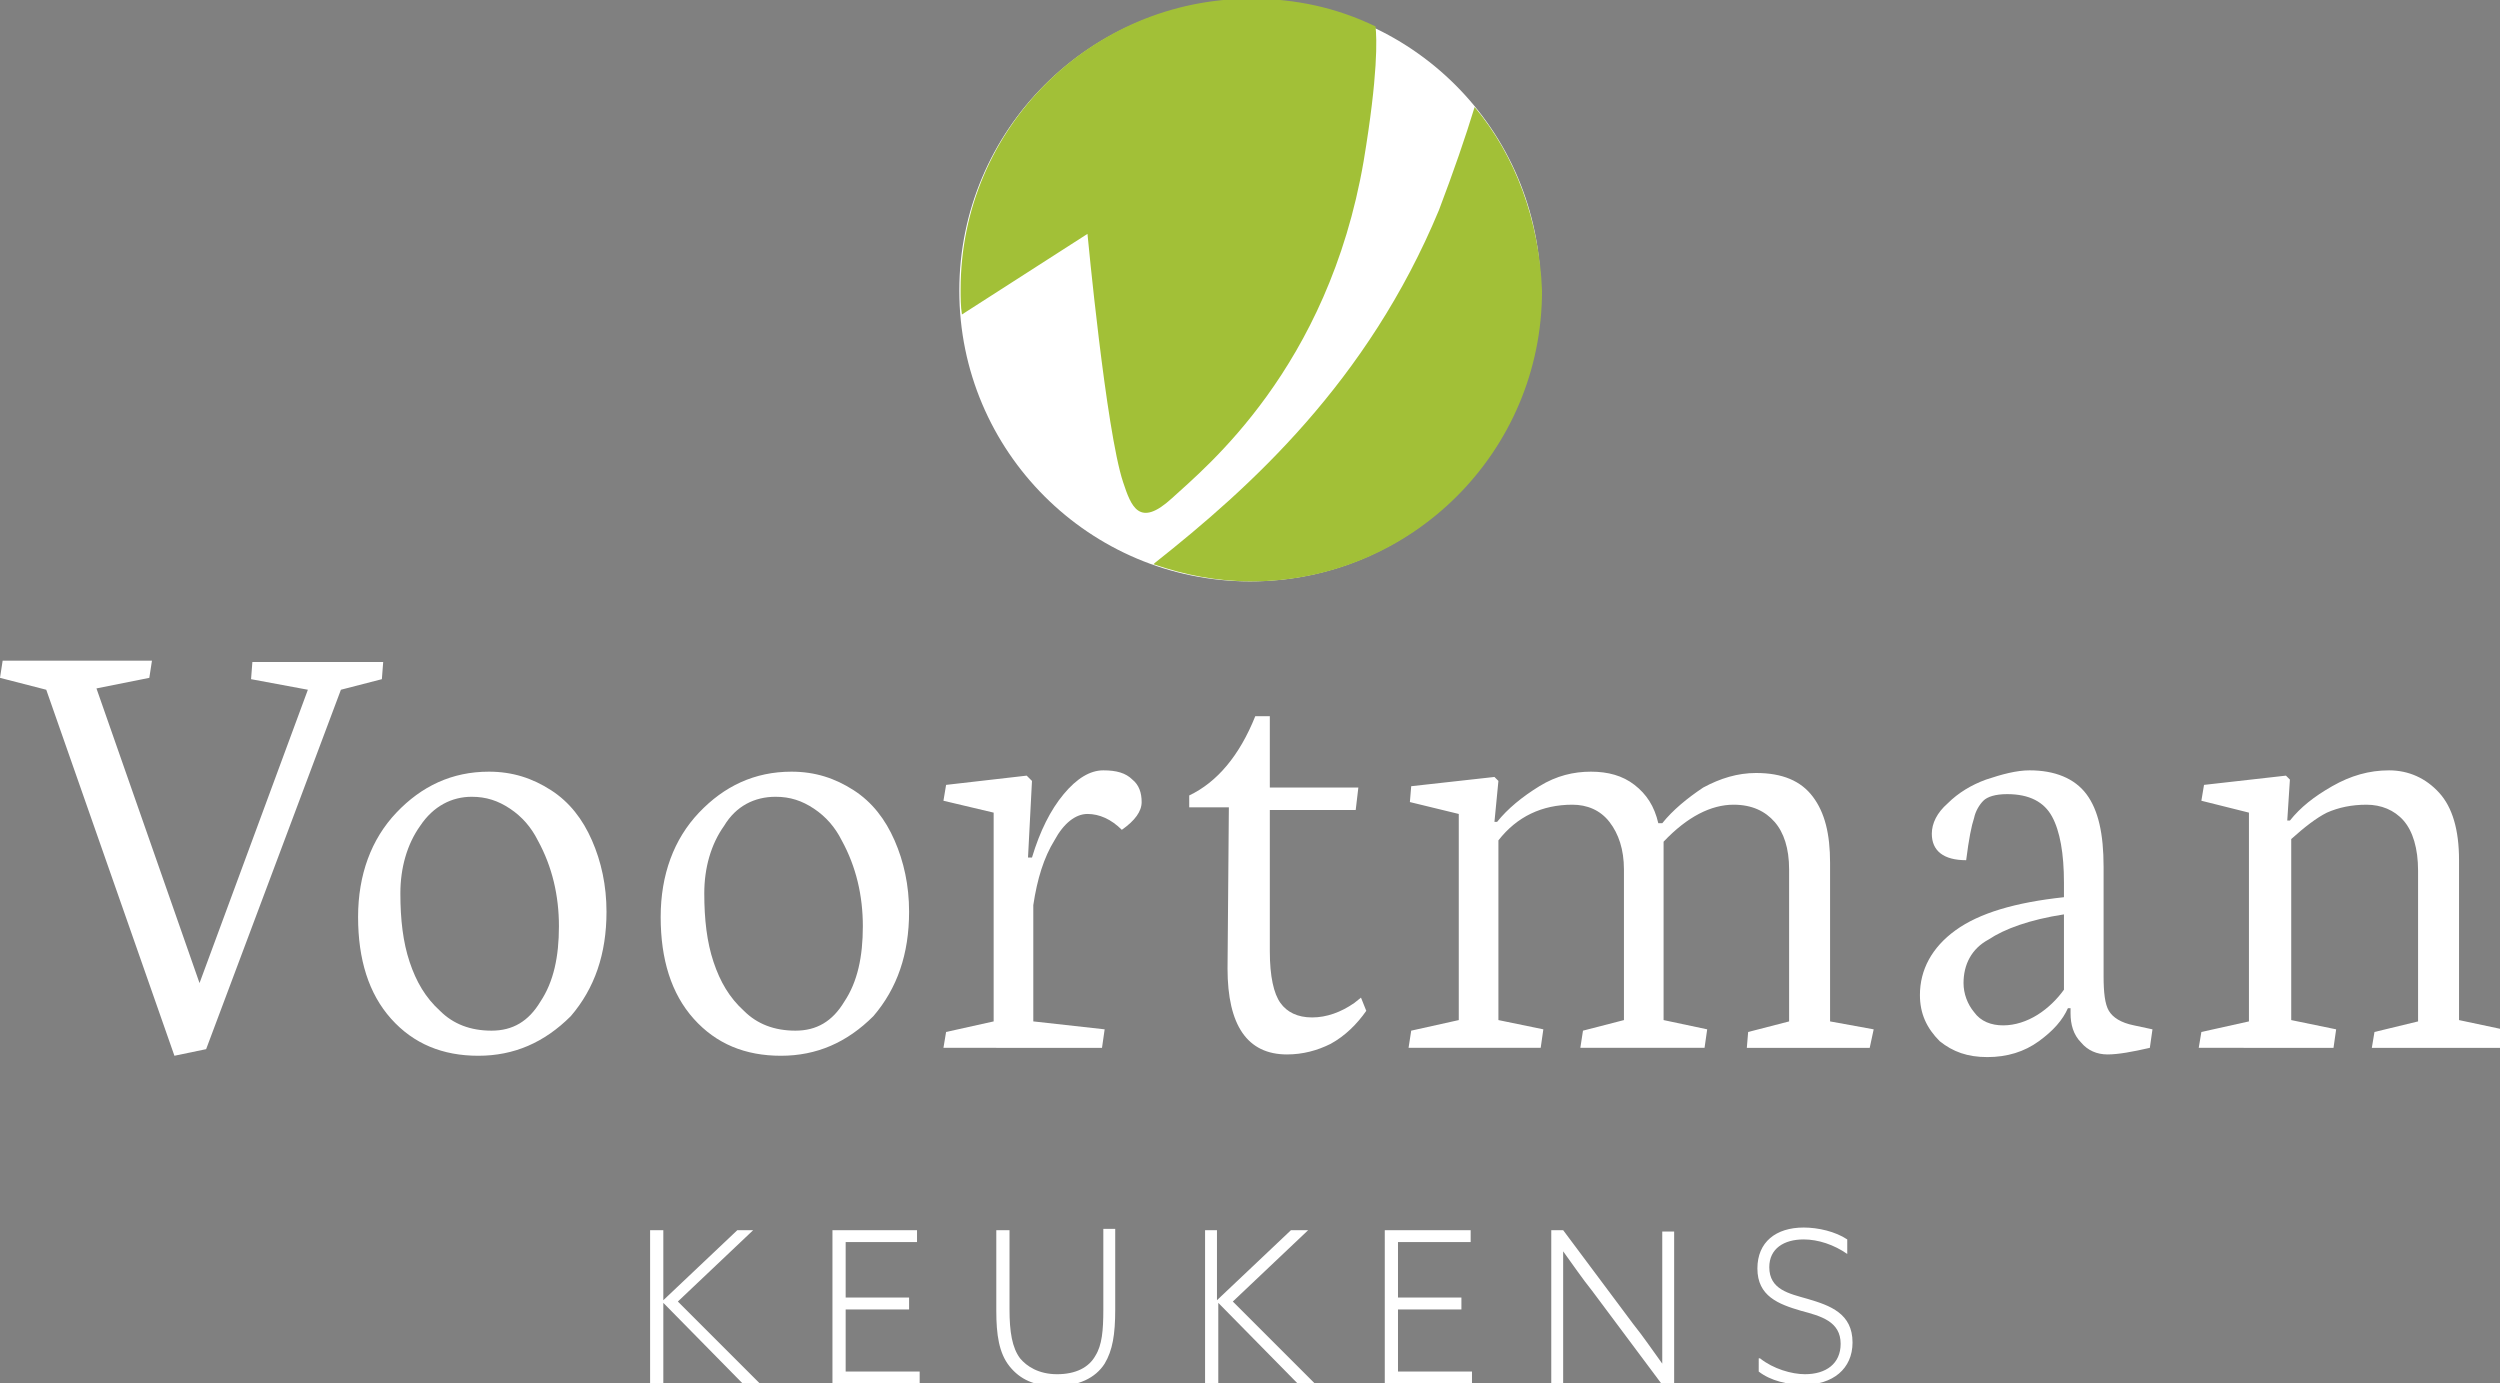
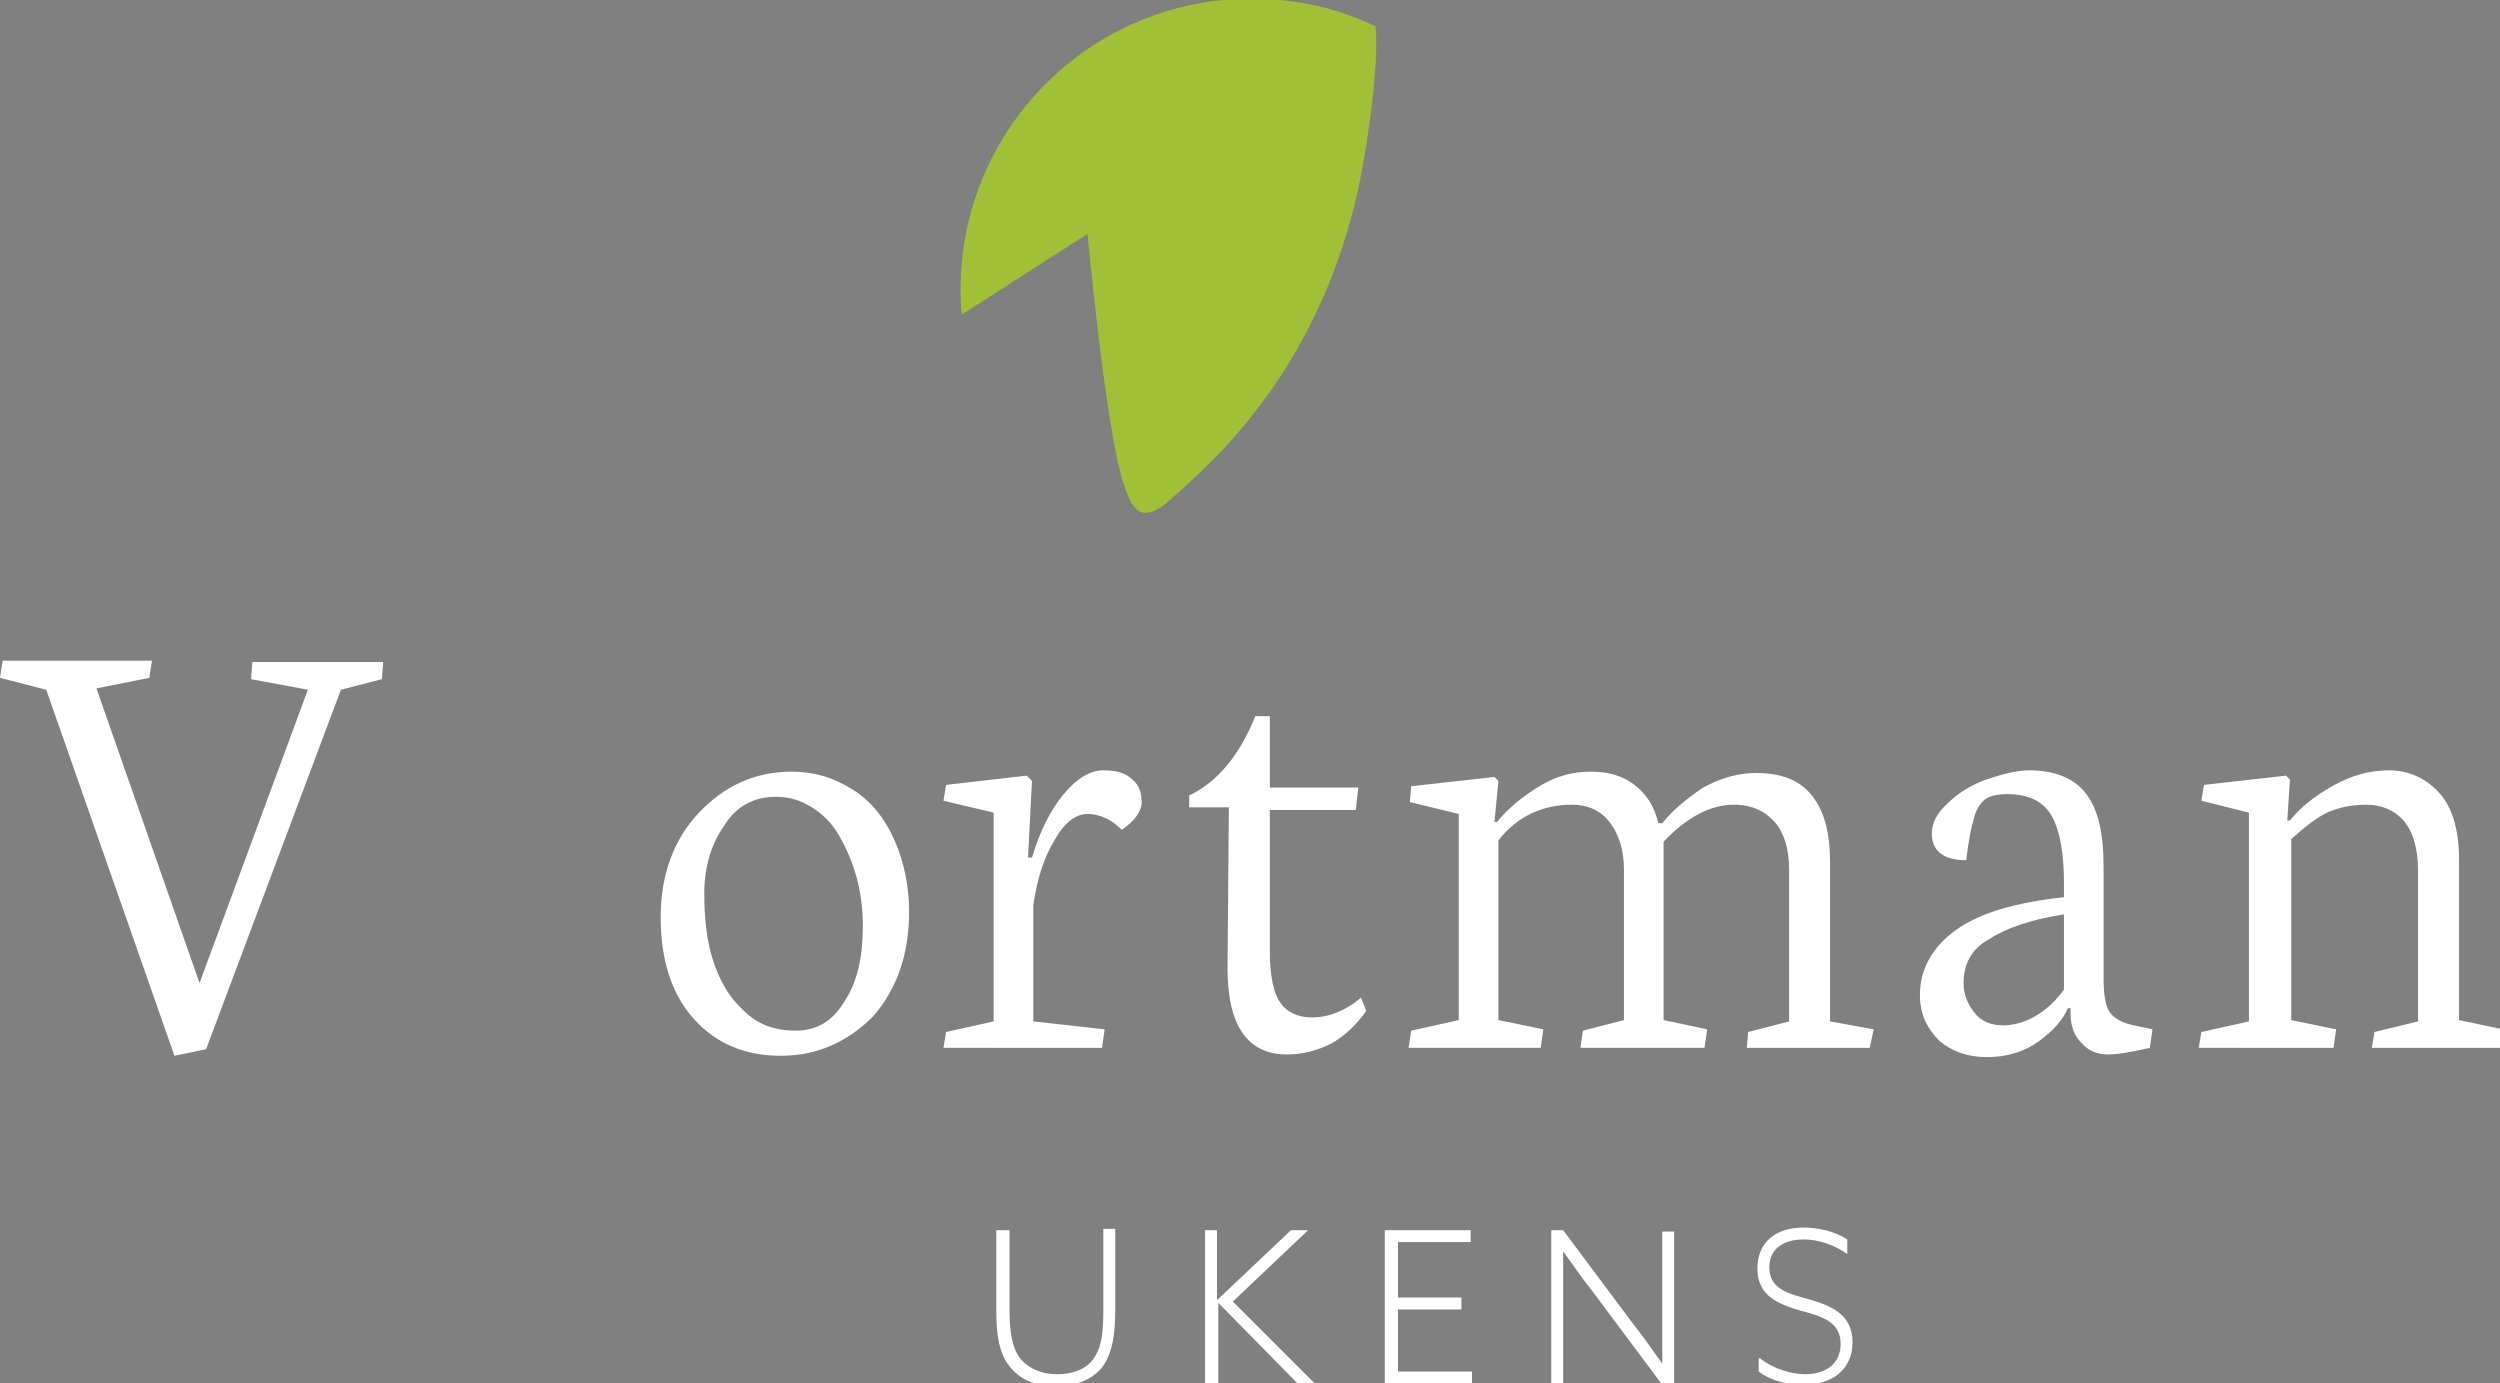
<svg xmlns="http://www.w3.org/2000/svg" version="1.1" id="Layer_1" x="0px" y="0px" viewBox="0 0 189.2 104.7" style="enable-background:new 0 0 189.2 104.7;" xml:space="preserve">
  <rect x="0" y="0" width="189.2" height="104.7" fill="#808080" stroke="none" />
  <style type="text/css">
	.st0{fill:#FFFFFF;}
	.st1{fill:none;stroke:#2F3E47;stroke-width:1.333;stroke-miterlimit:10;}
	.st2{fill:none;}
	.st3{fill:#A2C037;}
</style>
-   <circle class="st0" cx="94.6" cy="22" r="22" />
  <path class="st1" d="M761.7-155" />
  <g>
    <path class="st0" d="M0,51.3L0.2,50h11.3l-0.2,1.3l-4,0.8l7.8,22.3l8.2-22.2l-4.3-0.8l0.1-1.3H29l-0.1,1.3l-3.1,0.8L15.6,79.4   l-2.4,0.5L3.5,52.2L0,51.3z" />
-     <path class="st0" d="M36.2,79.9c-2.7,0-4.9-0.9-6.6-2.8c-1.7-1.9-2.5-4.5-2.5-7.7s1-5.9,2.9-7.9c1.9-2,4.2-3.1,7-3.1   c1.8,0,3.3,0.5,4.7,1.4c1.4,0.9,2.4,2.2,3.1,3.8c0.7,1.6,1.1,3.4,1.1,5.4c0,3.2-0.9,5.8-2.7,7.9C41.2,78.9,38.9,79.9,36.2,79.9z    M31.8,62.5c-1,1.4-1.5,3.2-1.5,5.1c0,2,0.2,3.7,0.7,5.2c0.5,1.5,1.2,2.7,2.3,3.7c1,1,2.3,1.5,3.9,1.5s2.8-0.7,3.7-2.2   c1-1.5,1.4-3.4,1.4-5.7c0-2.3-0.5-4.5-1.6-6.5c-0.5-1-1.2-1.8-2.1-2.4c-0.9-0.6-1.8-0.9-2.9-0.9C34.2,60.3,32.8,61,31.8,62.5z" />
    <path class="st0" d="M59.1,79.9c-2.7,0-4.9-0.9-6.6-2.8c-1.7-1.9-2.5-4.5-2.5-7.7s1-5.9,2.9-7.9c1.9-2,4.2-3.1,7-3.1   c1.8,0,3.3,0.5,4.7,1.4c1.4,0.9,2.4,2.2,3.1,3.8c0.7,1.6,1.1,3.4,1.1,5.4c0,3.2-0.9,5.8-2.7,7.9C64.1,78.9,61.8,79.9,59.1,79.9z    M54.8,62.5c-1,1.4-1.5,3.2-1.5,5.1c0,2,0.2,3.7,0.7,5.2c0.5,1.5,1.2,2.7,2.3,3.7c1,1,2.3,1.5,3.9,1.5s2.8-0.7,3.7-2.2   c1-1.5,1.4-3.4,1.4-5.7c0-2.3-0.5-4.5-1.6-6.5c-0.5-1-1.2-1.8-2.1-2.4c-0.9-0.6-1.8-0.9-2.9-0.9C57.1,60.3,55.7,61,54.8,62.5z" />
    <path class="st0" d="M71.4,79.3l0.2-1.2l3.6-0.8V61.5l-3.8-0.9l0.2-1.2l6.1-0.7l0.4,0.4l-0.3,5.8h0.3c0.6-2,1.4-3.6,2.4-4.8   c1-1.2,2-1.8,3-1.8c1,0,1.7,0.2,2.2,0.7c0.5,0.4,0.7,1,0.7,1.7c0,0.7-0.5,1.4-1.5,2.1c-0.8-0.8-1.7-1.2-2.6-1.2s-1.8,0.7-2.5,2   c-0.8,1.3-1.3,2.9-1.6,4.9v8.8l5.4,0.6l-0.2,1.4H71.4z" />
    <path class="st0" d="M97.4,79.8c-3,0-4.5-2.2-4.5-6.5L93,61.1h-3v-0.9c2.1-1,3.8-3,5-6h1.1v5.4h6.7l-0.2,1.7h-6.5L96.1,72   c0,1.9,0.3,3.2,0.8,3.9c0.5,0.7,1.3,1.1,2.4,1.1c1.1,0,2.2-0.4,3.2-1.1l0.5-0.4l0.4,1c-0.7,1-1.6,1.9-2.7,2.5   C99.7,79.5,98.6,79.8,97.4,79.8z" />
    <path class="st0" d="M106.6,79.3l0.2-1.3l3.6-0.8V61.6l-3.7-0.9l0.1-1.2l6.3-0.7l0.3,0.3l-0.3,3.1h0.2c0.8-1,1.9-1.9,3.2-2.7   s2.6-1.1,3.9-1.1c1.3,0,2.4,0.3,3.3,1c0.9,0.7,1.5,1.6,1.8,2.9h0.3c0.8-1,1.9-1.9,3.1-2.7c1.3-0.7,2.6-1.1,4-1.1   c2,0,3.4,0.6,4.3,1.8c0.9,1.2,1.3,2.8,1.3,5v12l3.3,0.6l-0.3,1.4h-9.3l0.1-1.2l3.1-0.8V65.8c0-1.6-0.4-2.8-1.1-3.6   c-0.7-0.8-1.7-1.3-3.1-1.3c-1.7,0-3.5,0.9-5.3,2.8v13.5l3.3,0.7l-0.2,1.4h-9.4l0.2-1.3l3.1-0.8V65.8c0-1.5-0.4-2.7-1.1-3.6   c-0.7-0.9-1.7-1.3-2.8-1.3c-2.3,0-4.2,0.9-5.6,2.7v13.6l3.4,0.7l-0.2,1.4H106.6z" />
    <path class="st0" d="M145.3,75.3c0-1.9,0.9-3.6,2.7-4.9c1.8-1.3,4.5-2.1,8.2-2.5v-1.1c0-2.2-0.3-3.9-0.9-5   c-0.6-1.1-1.7-1.7-3.4-1.7c-0.9,0-1.5,0.2-1.8,0.5s-0.6,0.8-0.7,1.3c-0.2,0.6-0.4,1.6-0.6,3.2c-1.7,0-2.6-0.7-2.6-2   c0-0.8,0.4-1.6,1.2-2.3c0.8-0.8,1.8-1.4,2.9-1.8c1.2-0.4,2.3-0.7,3.3-0.7c1.9,0,3.4,0.6,4.3,1.8c0.9,1.2,1.3,3,1.3,5.5v8.3   c0,1.2,0.1,2.1,0.4,2.6c0.3,0.5,0.9,0.9,1.9,1.1l1.4,0.3l-0.2,1.4c-1.3,0.3-2.4,0.5-3.2,0.5c-0.8,0-1.5-0.3-2-0.9   c-0.6-0.6-0.8-1.4-0.8-2.2v-0.4h-0.2c-0.4,0.9-1.1,1.7-2.2,2.5c-1.1,0.8-2.4,1.2-3.9,1.2c-1.5,0-2.6-0.4-3.6-1.2   C145.8,77.8,145.3,76.7,145.3,75.3z M148.6,74.4c0,0.8,0.3,1.6,0.8,2.2c0.5,0.7,1.3,1,2.2,1c0.9,0,1.8-0.3,2.6-0.8   c0.8-0.5,1.5-1.2,2-1.9v-5.7c-2.6,0.4-4.5,1.1-5.7,1.9C149.2,71.8,148.6,73,148.6,74.4z" />
    <path class="st0" d="M166.4,79.3l0.2-1.2l3.6-0.8V61.5l-3.6-0.9l0.2-1.2l6.2-0.7l0.3,0.3l-0.2,3.1h0.2c0.8-1,1.8-1.8,3.2-2.6   s2.8-1.2,4.3-1.2s2.8,0.6,3.8,1.7c1,1.1,1.5,2.8,1.5,5.1v12.1l3.3,0.7l-0.2,1.4h-9.7l0.2-1.2l3.3-0.8V65.9c0-1.7-0.4-3-1.1-3.8   c-0.7-0.8-1.7-1.2-2.8-1.2c-1.1,0-2.1,0.2-3,0.6c-0.8,0.4-1.7,1.1-2.7,2v13.7l3.4,0.7l-0.2,1.4H166.4z" />
-     <path class="st0" d="M49.2,93.1h1v5.3l0,0l5.6-5.3h1.2l-5.7,5.4l6.2,6.2h-1.3l-6-6.1l0,0v6.1h-1V93.1z" />
-     <path class="st0" d="M63,93.1h6.4V94H64v4.2h4.8v0.9H64v4.7h5.6v0.9H63V93.1z" />
    <path class="st0" d="M84.4,99.1c0,1.9-0.2,3.1-0.8,4.1c-0.7,1.1-2,1.7-3.7,1.7c-1.6,0-2.7-0.5-3.5-1.5c-0.8-1-1-2.4-1-4.2v-6.1h1v6   c0,1.7,0.2,2.9,0.8,3.7c0.5,0.6,1.4,1.2,2.8,1.2c1.4,0,2.4-0.5,2.9-1.4c0.5-0.8,0.6-1.9,0.6-3.5v-6.1h0.9V99.1z" />
    <path class="st0" d="M91.1,93.1h1v5.3l0,0l5.6-5.3H99l-5.7,5.4l6.2,6.2h-1.3l-6-6.1l0,0v6.1h-1V93.1z" />
    <path class="st0" d="M104.9,93.1h6.4V94h-5.5v4.2h4.8v0.9h-4.8v4.7h5.6v0.9h-6.6V93.1z" />
    <path class="st0" d="M117.4,104.7V93.1h0.9l5.3,7.1c0.8,1,1.4,1.9,2.2,3l0,0c0-1.1,0-2.3,0-3.5v-6.5h0.9v11.6h-0.9l-5.3-7.1   c-0.8-1-1.4-1.9-2.2-3l0,0c0,1.1,0,2.3,0,3.5v6.5H117.4z" />
    <path class="st0" d="M133.2,102.8c1,0.8,2.4,1.2,3.4,1.2c1.6,0,2.7-0.8,2.7-2.3c0-1.7-1.5-2.1-3-2.5c-1.7-0.5-3.3-1.1-3.3-3.2   c0-2,1.4-3.1,3.5-3.1c1.1,0,2.4,0.3,3.3,0.9v1.1c-1-0.7-2.2-1.1-3.3-1.1c-1.5,0-2.6,0.7-2.6,2.1c0,1.7,1.5,2,2.9,2.4   c1.7,0.5,3.4,1.1,3.4,3.3c0,2-1.5,3.2-3.7,3.2c-1.2,0-2.5-0.3-3.4-1V102.8z" />
  </g>
  <g>
    <circle class="st2" cx="94.6" cy="22" r="22" />
  </g>
  <g>
    <path class="st3" d="M82.3,17.7c0,0,1.4,14.9,2.7,18.8c0.6,1.8,1.2,3.5,3.7,1.2c2.5-2.3,11.8-9.8,14.5-25.5c1.1-6.6,1-9.3,0.9-10.2   c-2.9-1.4-6-2.1-9.4-2.1c-12.1,0-22,9.8-22,22c0,0.6,0,1.3,0.1,1.9L82.3,17.7z" />
-     <path class="st3" d="M111.6,8.1c-0.7,2.3-1.6,4.9-2.7,7.8c-5.4,13-14.3,21-21.5,26.7l-0.1,0.1c2.3,0.8,4.8,1.3,7.4,1.3   c12.1,0,22-9.8,22-22C116.5,16.7,114.7,11.8,111.6,8.1z" />
  </g>
</svg>